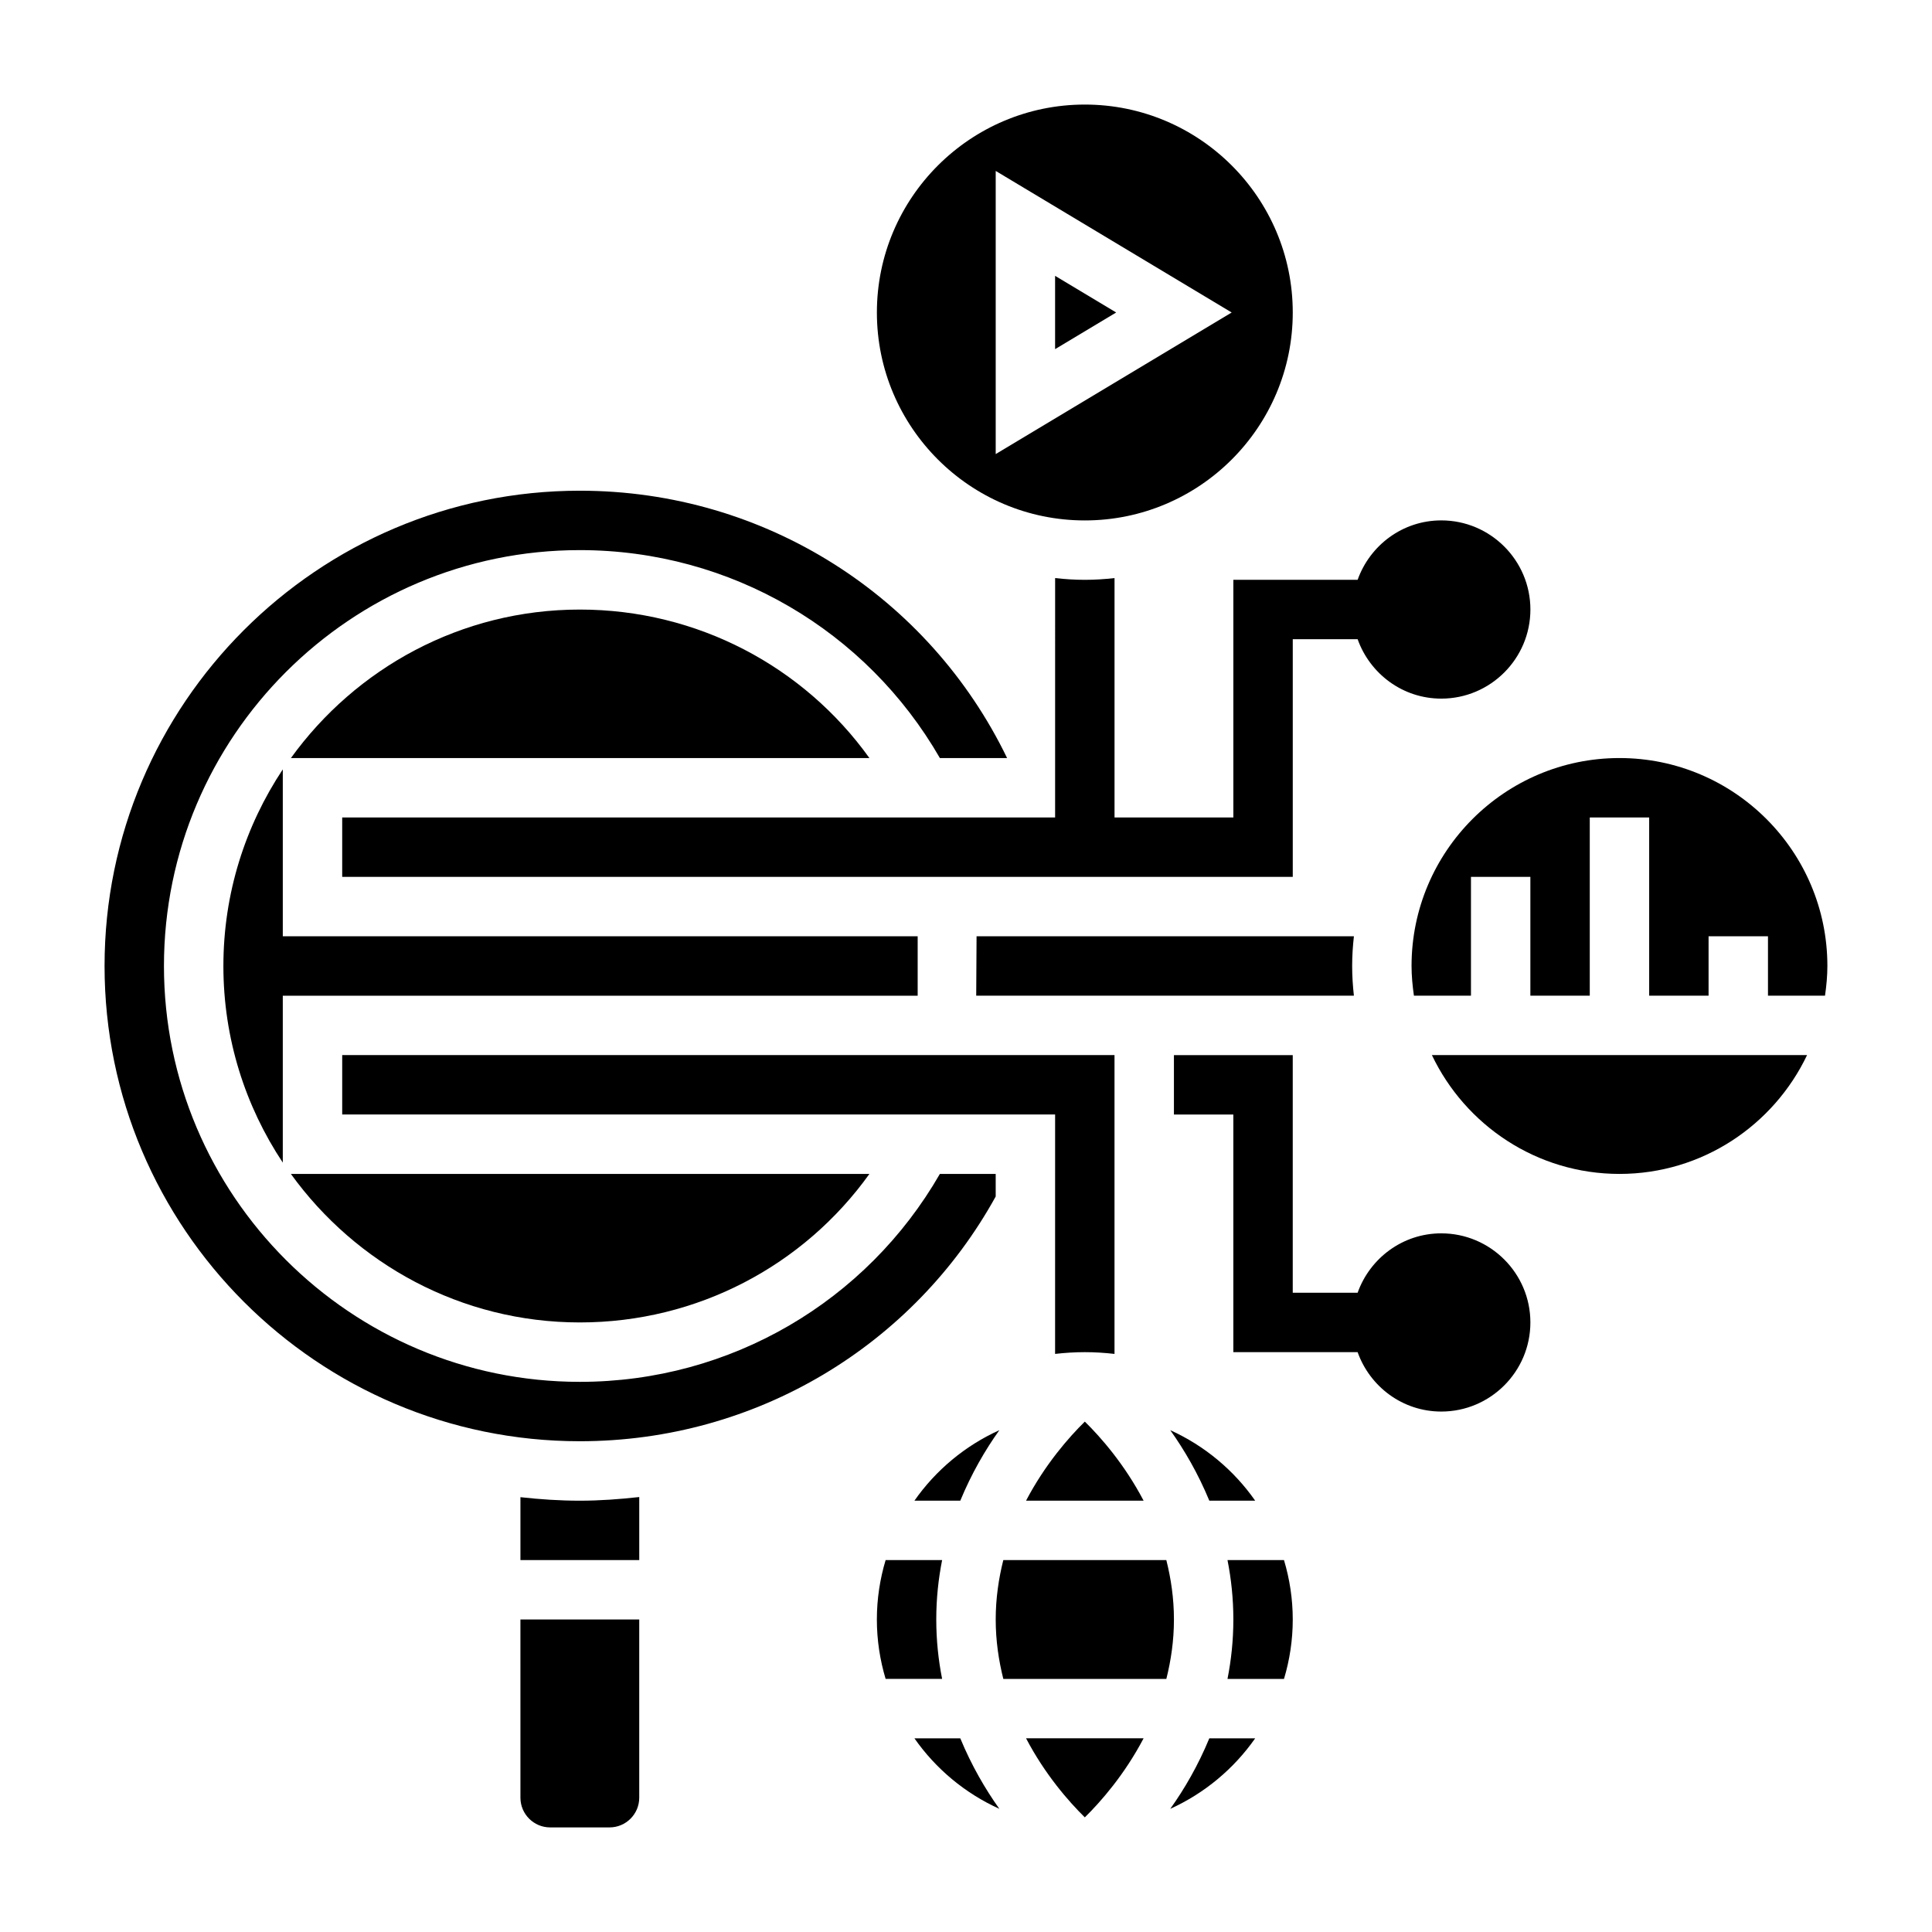
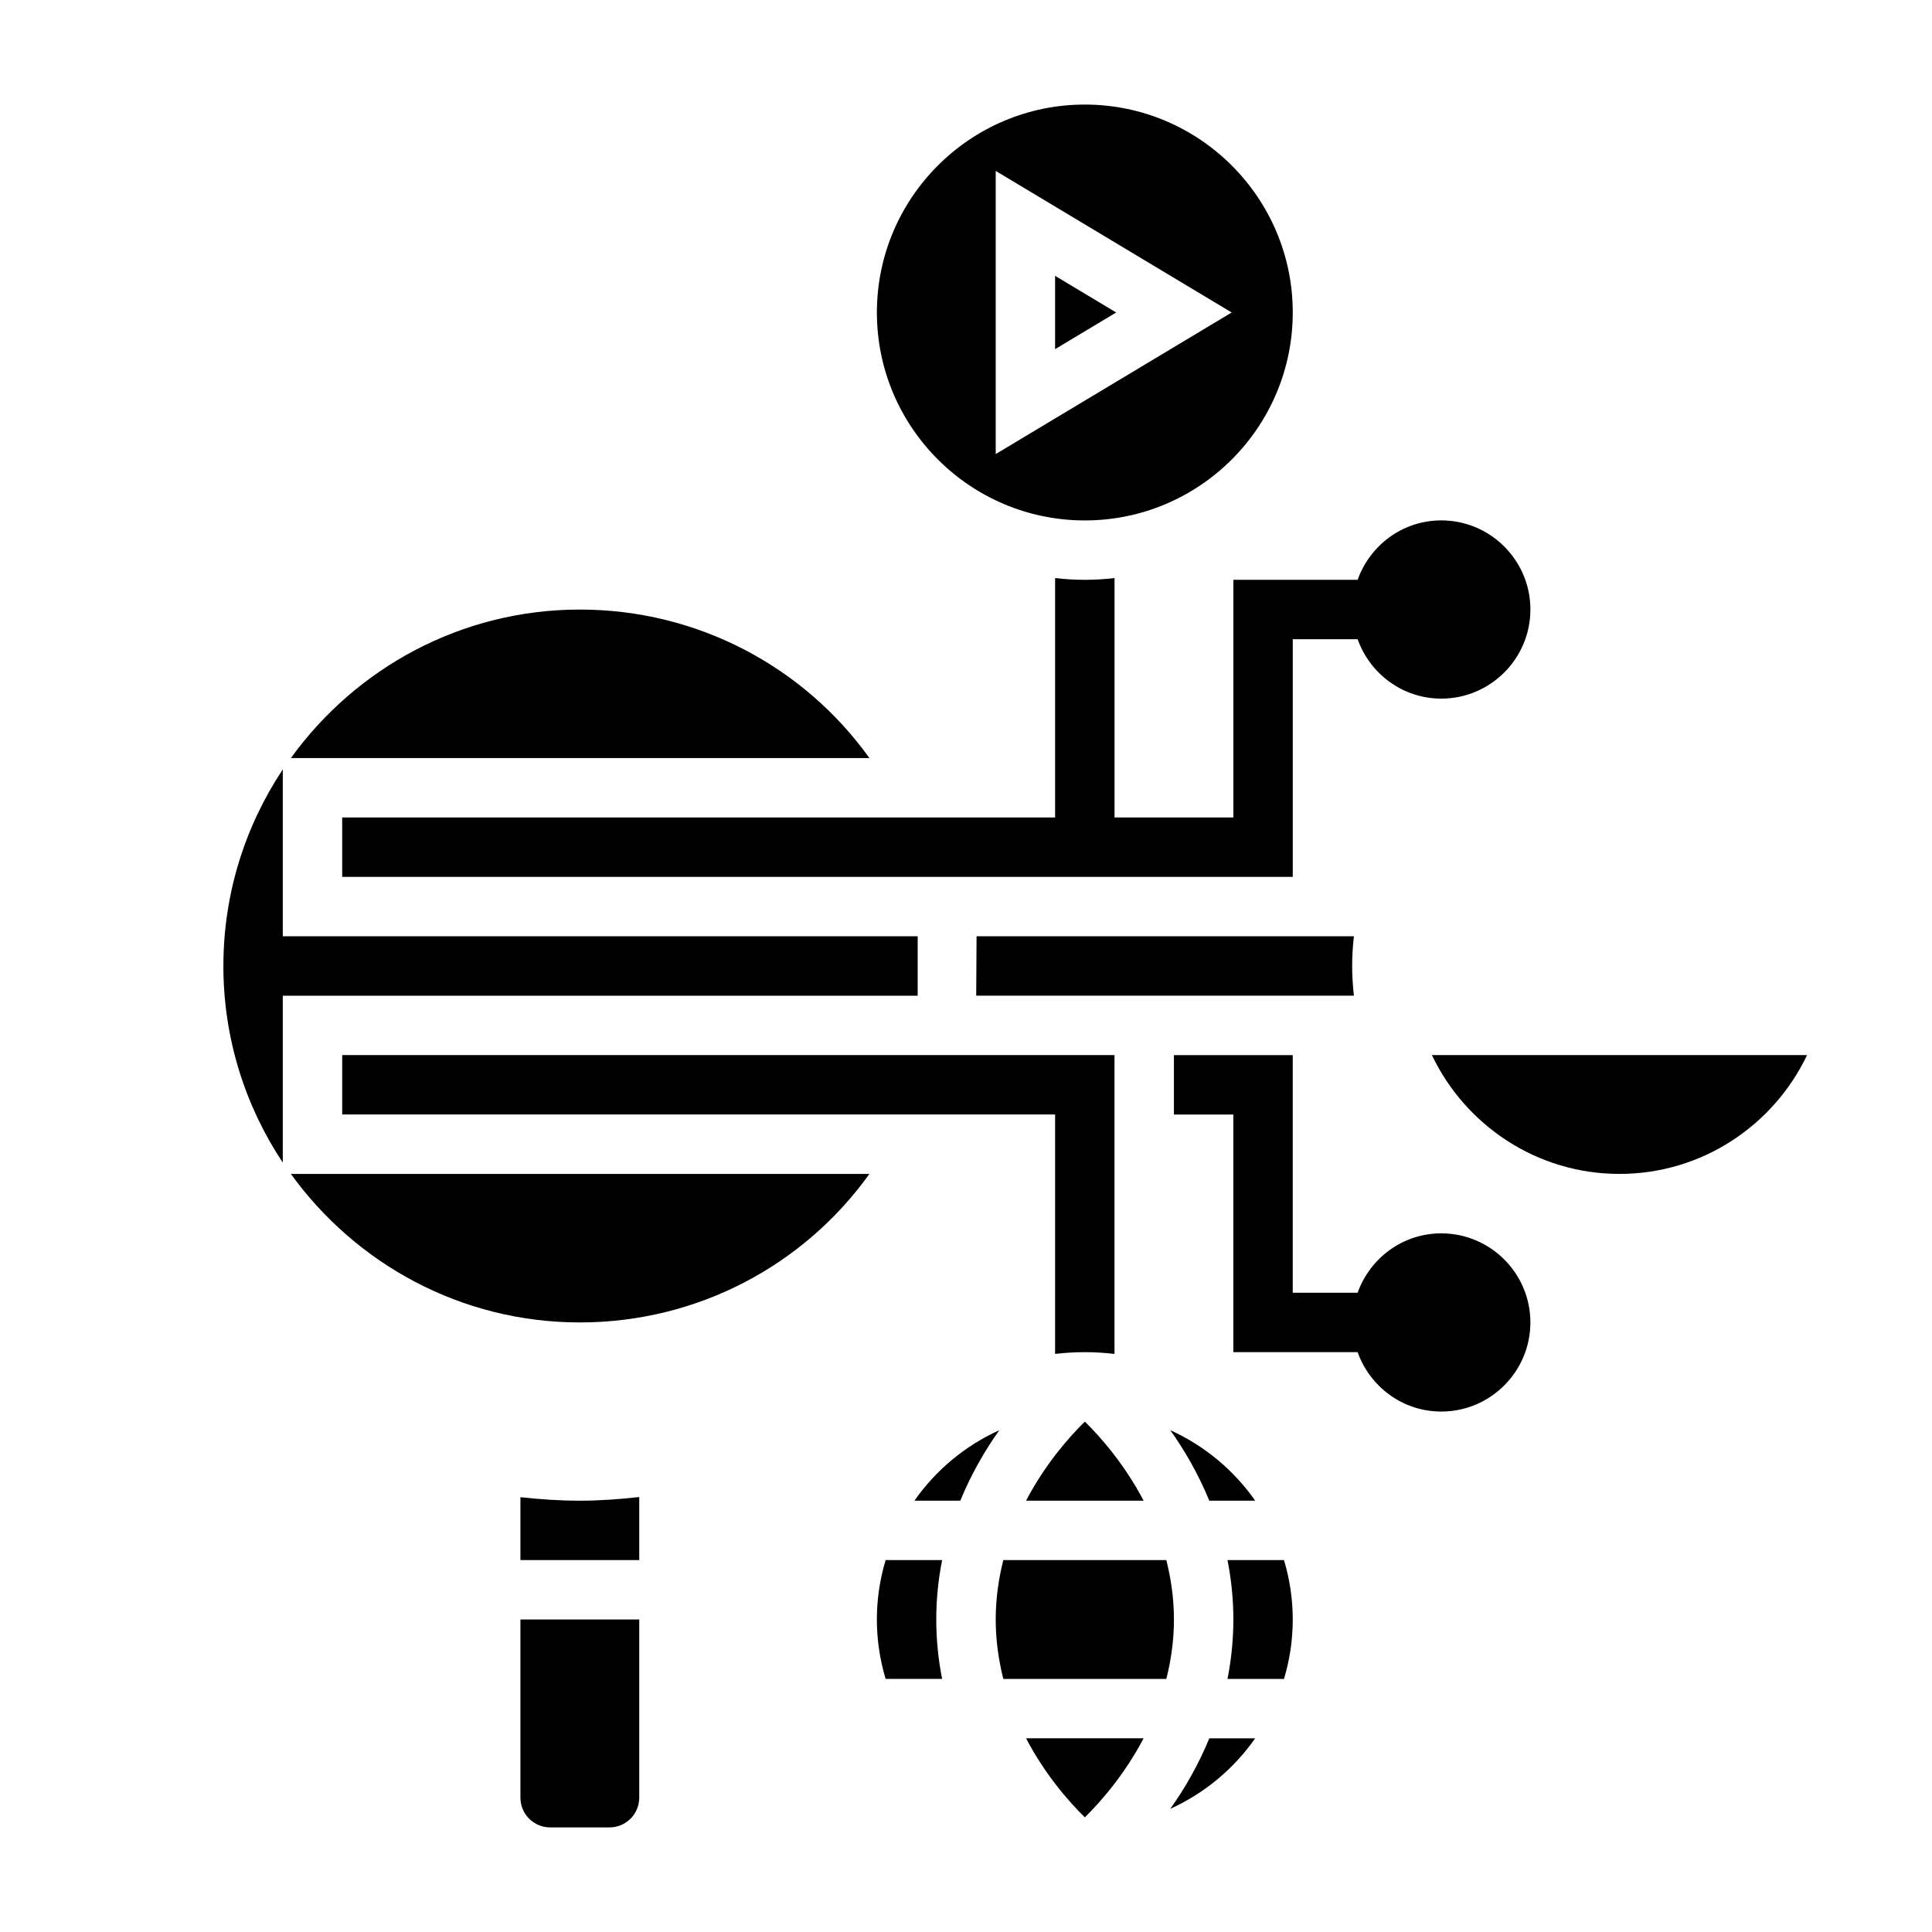
<svg xmlns="http://www.w3.org/2000/svg" fill="#000000" width="800px" height="800px" version="1.1" viewBox="144 144 512 512">
  <g>
    <path d="m419.89 392.12h-17.09l-0.094 15.742 5.164 0.004h94.926c-0.289-2.59-0.461-5.211-0.461-7.871s0.172-5.281 0.465-7.871z" />
    <path d="m423.61 502.8c2.59-0.293 5.211-0.465 7.875-0.465 2.66 0 5.281 0.172 7.871 0.465v-79.188h-204.67v15.742h188.93z" />
    <path d="m470.85 297.66v62.977h-31.488v-63.441c-2.59 0.289-5.211 0.465-7.871 0.465-2.66 0-5.281-0.172-7.871-0.465l-0.004 63.438h-188.93v15.742h251.91v-62.977h17.191c3.258 9.141 11.918 15.742 22.168 15.742 13.02 0 23.617-10.598 23.617-23.617 0-13.02-10.598-23.617-23.617-23.617-10.25 0-18.91 6.606-22.168 15.742z" />
    <path d="m423.61 217.1v19.426l16.188-9.715z" />
    <path d="m431.49 281.92c30.387 0 55.105-24.719 55.105-55.105s-24.719-55.105-55.105-55.105-55.105 24.719-55.105 55.105 24.719 55.105 55.105 55.105zm-23.617-92.621 62.535 37.516-62.535 37.52z" />
-     <path d="m573.18 344.89c-30.387 0-55.105 24.719-55.105 55.105 0 2.676 0.262 5.289 0.629 7.871h15.117v-31.488h15.742v31.488h15.742v-47.23h15.742v47.23h15.742v-15.742h15.742v15.742h15.113c0.371-2.582 0.629-5.195 0.629-7.871 0.012-30.387-24.707-55.105-55.094-55.105z" />
    <path d="m573.18 455.1c21.922 0 40.848-12.902 49.711-31.488h-99.422c8.863 18.586 27.785 31.488 49.711 31.488z" />
    <path d="m392.12 573.18c0-5.551 0.574-10.793 1.551-15.742h-14.973c-1.492 4.988-2.32 10.27-2.32 15.742s0.828 10.754 2.32 15.742h14.973c-0.977-4.949-1.551-10.191-1.551-15.742z" />
-     <path d="m386.33 604.67c5.66 8.094 13.43 14.578 22.508 18.688-3.731-5.227-7.391-11.516-10.352-18.688z" />
    <path d="m386.33 541.7h12.156c2.961-7.172 6.613-13.461 10.352-18.688-9.078 4.109-16.848 10.594-22.508 18.688z" />
    <path d="m431.49 520.74c-4.25 4.172-10.539 11.344-15.578 20.957h31.156c-5.039-9.613-11.328-16.785-15.578-20.957z" />
    <path d="m431.49 625.62c4.242-4.172 10.539-11.344 15.578-20.957h-31.156c5.035 9.613 11.332 16.785 15.578 20.957z" />
    <path d="m476.64 541.7c-5.66-8.094-13.43-14.578-22.508-18.688 3.731 5.227 7.391 11.516 10.352 18.688z" />
    <path d="m469.3 557.44c0.977 4.953 1.551 10.195 1.551 15.746 0 5.551-0.574 10.793-1.551 15.742h14.973c1.496-4.988 2.32-10.273 2.32-15.742 0-5.473-0.828-10.754-2.32-15.742z" />
    <path d="m454.13 623.36c9.078-4.117 16.848-10.605 22.508-18.688h-12.156c-2.957 7.172-6.609 13.461-10.352 18.688z" />
    <path d="m453.09 557.44h-43.203c-1.227 4.898-2.012 10.133-2.012 15.746 0 5.613 0.789 10.848 2.016 15.742h43.203c1.227-4.894 2.012-10.129 2.012-15.742 0-5.613-0.785-10.848-2.016-15.746z" />
    <path d="m525.95 470.85c-10.25 0-18.91 6.606-22.168 15.742h-17.191v-62.977h-31.488v15.742h15.742v62.977h32.938c3.258 9.141 11.918 15.742 22.168 15.742 13.02 0 23.617-10.598 23.617-23.617 0-13.016-10.594-23.609-23.617-23.609z" />
    <path d="m203.2 400c0 19.254 5.816 37.156 15.742 52.105v-44.234h168.25v-15.742l-10.809-0.004h-157.44v-44.234c-9.926 14.953-15.742 32.859-15.742 52.109z" />
    <path d="m297.66 305.54c-31.512 0-59.402 15.57-76.57 39.359h153.32c-17.391-24.277-45.617-39.359-76.75-39.359z" />
    <path d="m297.66 494.46c31.133 0 59.363-15.082 76.746-39.359h-153.32c17.172 23.789 45.062 39.359 76.574 39.359z" />
-     <path d="m407.87 461.1v-6h-14.793c-19.363 33.652-55.316 55.105-95.418 55.105-60.773 0-110.21-49.438-110.21-110.21 0-60.773 49.438-110.21 110.21-110.21 40.102 0 76.051 21.453 95.418 55.105h17.812c-20.672-42.723-64.047-70.848-113.23-70.848-69.445 0-125.95 56.504-125.95 125.95 0 69.445 56.504 125.95 125.95 125.95 46.863-0.008 88.5-25.504 110.21-64.855z" />
    <path d="m281.92 620.41c0 4.344 3.535 7.871 7.871 7.871h15.742c4.336 0 7.871-3.527 7.871-7.871v-47.23h-31.488z" />
    <path d="m281.92 540.77v16.672h31.488v-16.711c-5.188 0.574-10.422 0.969-15.742 0.969-5.332 0-10.566-0.355-15.746-0.93z" />
  </g>
</svg>